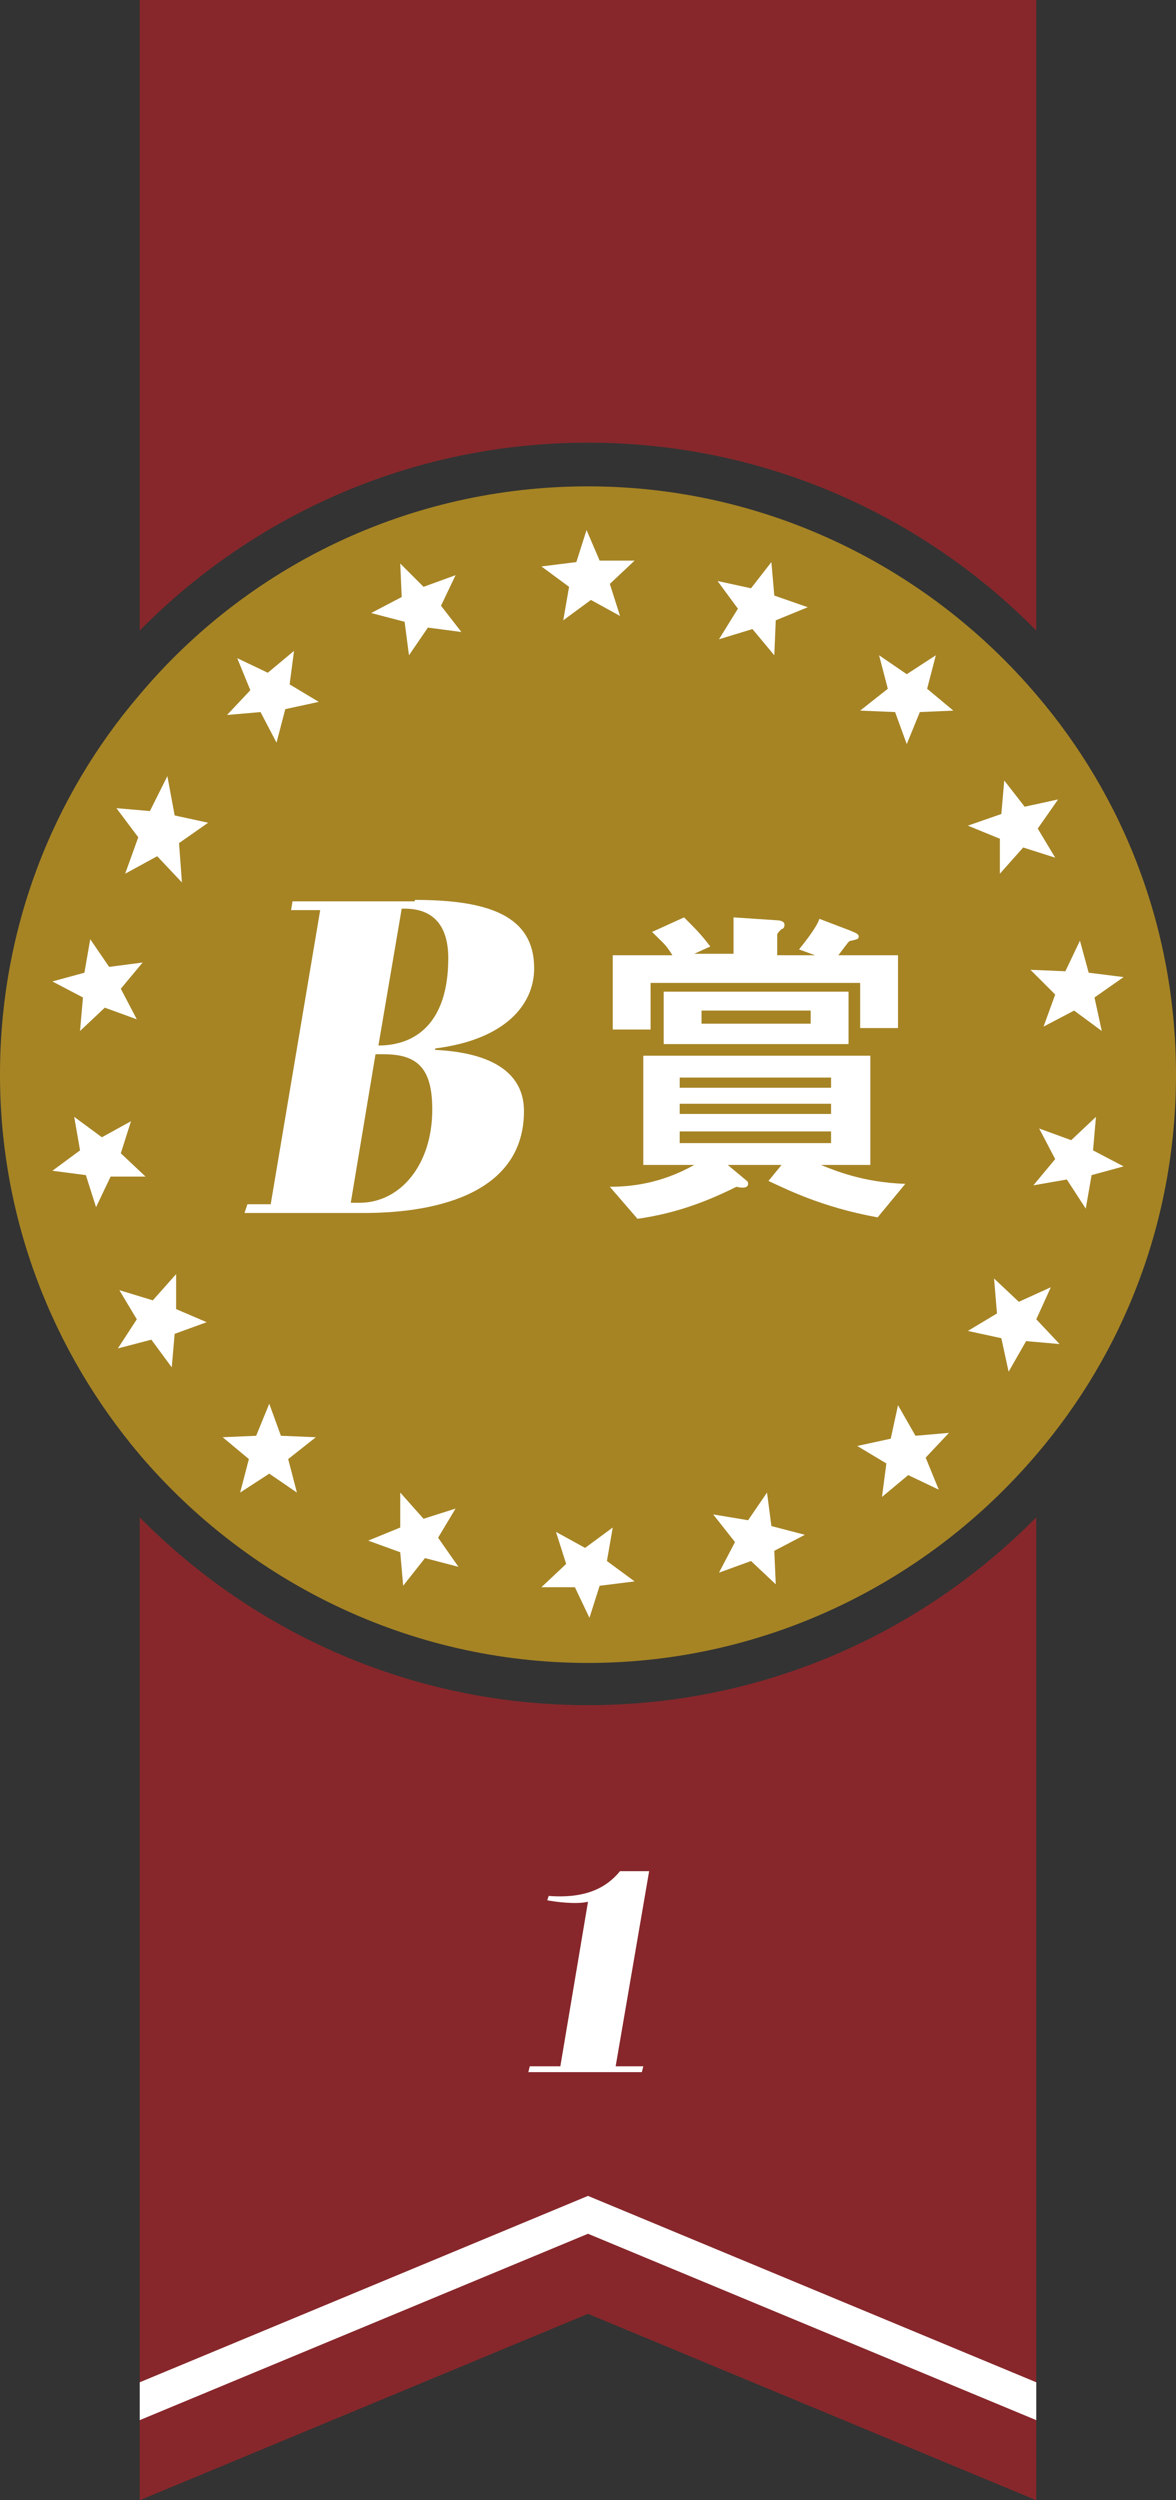
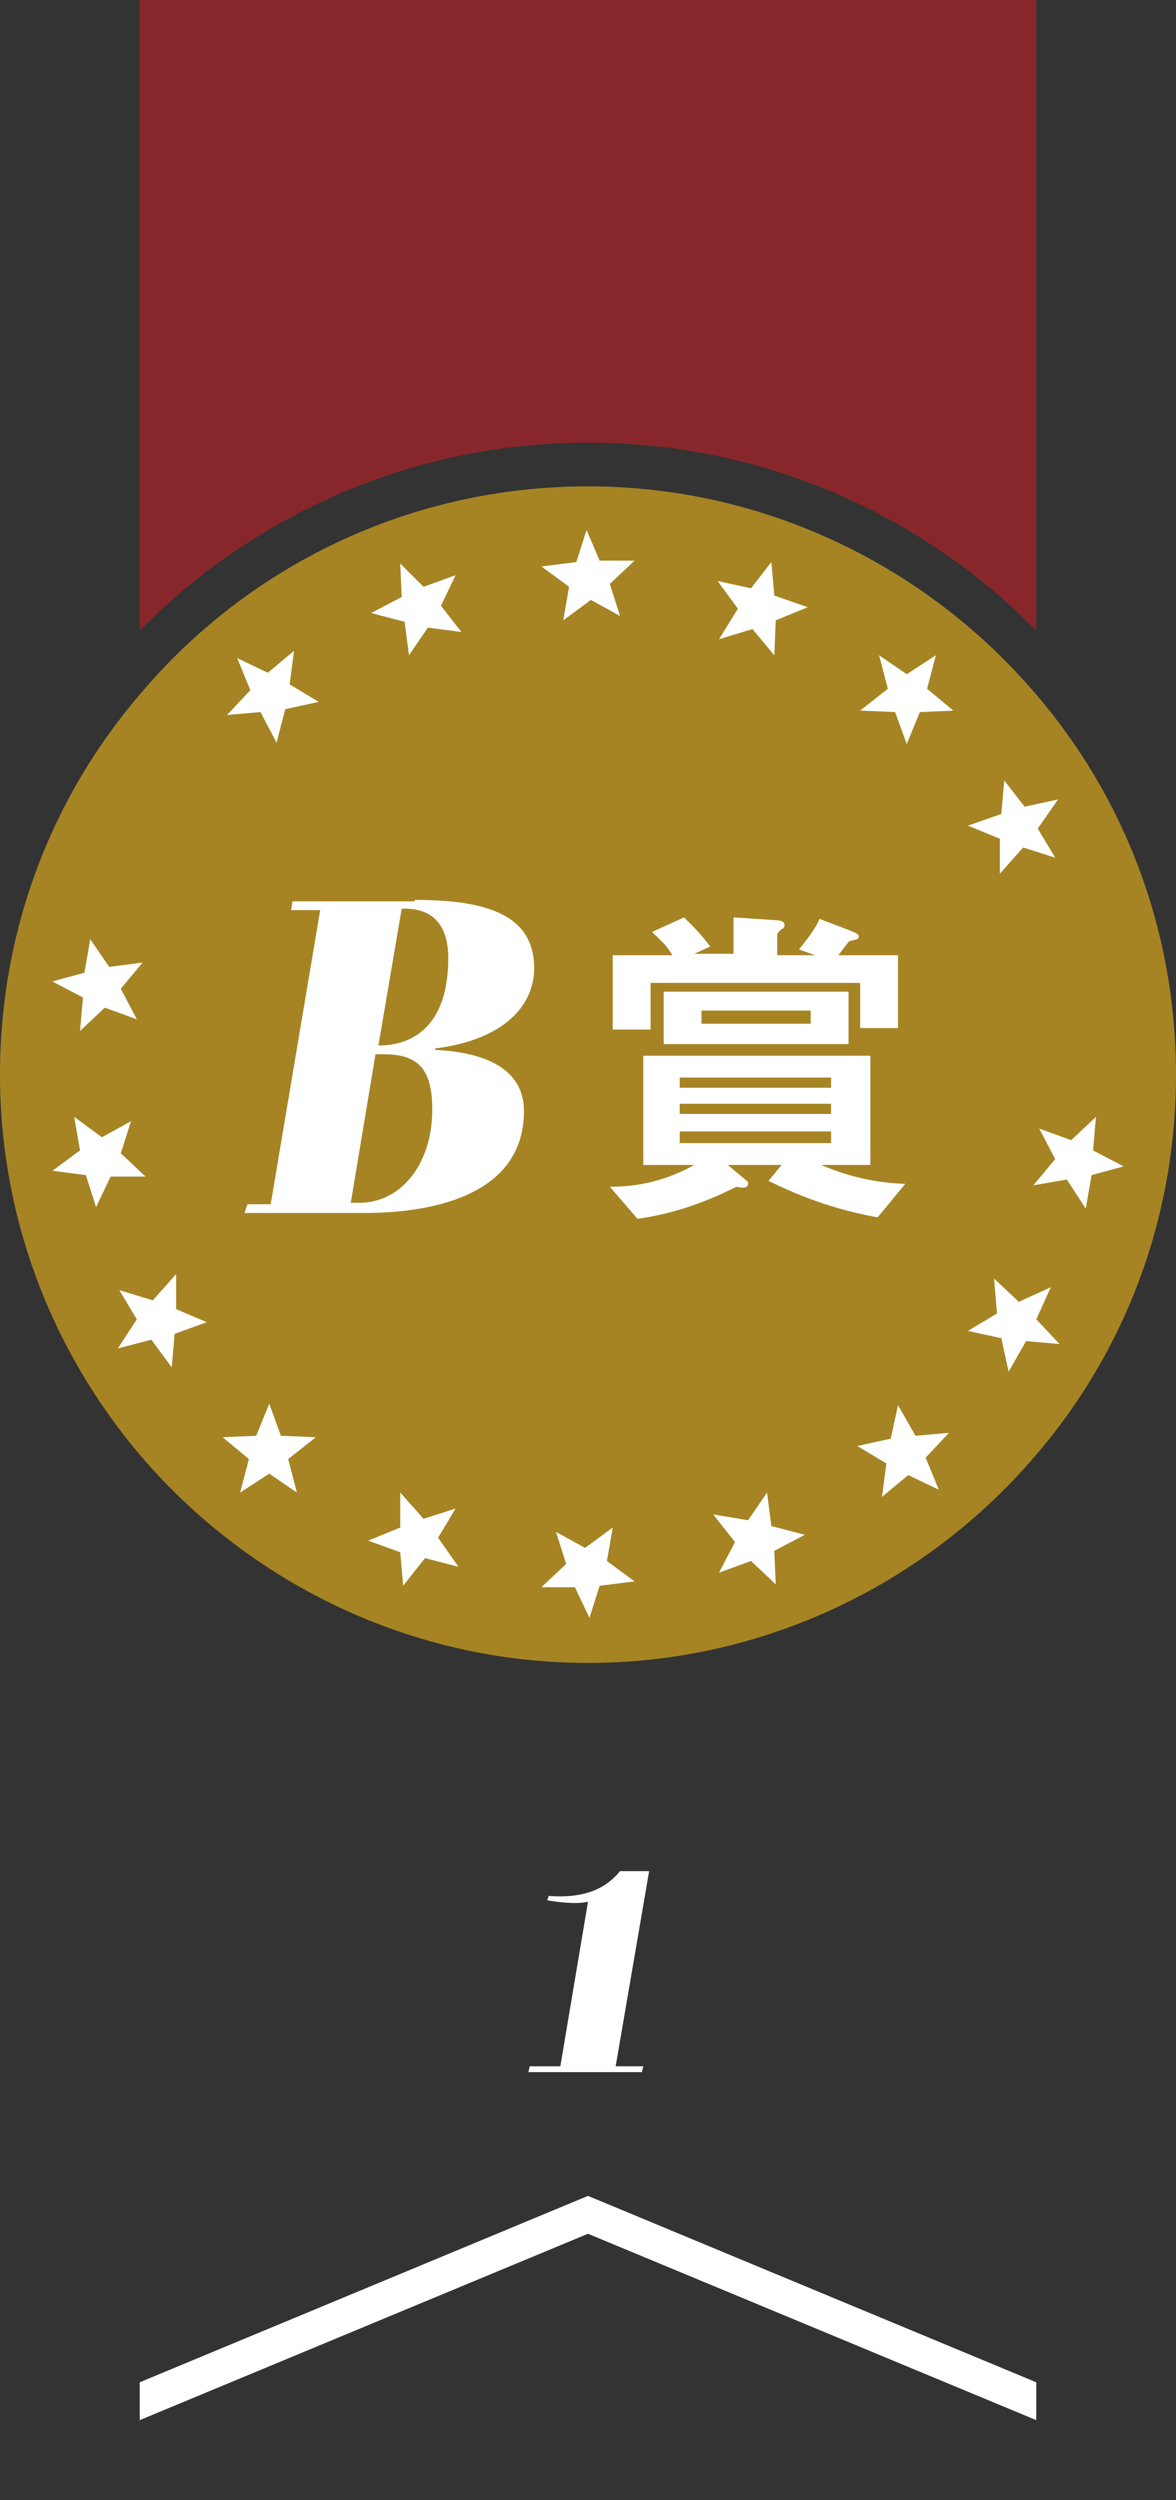
<svg xmlns="http://www.w3.org/2000/svg" version="1.2" baseProfile="tiny" id="レイヤー_1" x="0px" y="0px" width="80.8px" height="171.7px" viewBox="0 0 80.8 171.7" overflow="visible" xml:space="preserve">
  <rect x="0" y="0" width="80.8" height="171.7" fill="#333333" stroke="none" />
  <g>
    <path fill="#87272B" d="M40.4,30.4c12,0,22.9,4.9,30.8,12.9V0H9.6v43.3C17.5,35.3,28.4,30.4,40.4,30.4" />
-     <path fill="#87272B" d="M40.4,117.1c-12,0-22.9-4.9-30.8-12.9v67.5l30.8-12.8l30.8,12.8v-67.5C63.3,112.2,52.4,117.1,40.4,117.1" />
    <path fill="#A68424" d="M71.2,47.7c-7.4-8.7-18.5-14.3-30.8-14.3S17,38.9,9.6,47.7c-6,7-9.6,16.1-9.6,26.1c0,9.9,3.6,19,9.6,26.1   c7.4,8.7,18.5,14.3,30.8,14.3s23.4-5.6,30.8-14.3c6-7,9.6-16.1,9.6-26.1C80.8,63.8,77.2,54.7,71.2,47.7" />
    <polygon fill="#FFFFFF" points="53,38.6 53.2,40.9 55.5,41.7 53.3,42.6 53.2,45 51.7,43.2 49.4,43.9 50.7,41.8 49.3,39.9    51.6,40.4  " />
    <polygon fill="#FFFFFF" points="64.3,45 63.7,47.3 65.5,48.8 63.2,48.9 62.3,51.1 61.5,48.9 59.1,48.8 61,47.3 60.4,45 62.3,46.3     " />
    <polygon fill="#FFFFFF" points="72.7,54.9 71.3,56.9 72.5,58.9 70.3,58.2 68.7,60 68.7,57.6 66.5,56.7 68.8,55.9 69,53.6    70.4,55.4  " />
-     <polygon fill="#FFFFFF" points="77.2,67.1 75.2,68.5 75.7,70.8 73.8,69.4 71.7,70.5 72.5,68.3 70.8,66.6 73.2,66.7 74.2,64.6    74.8,66.8  " />
    <polygon fill="#FFFFFF" points="77.2,80.1 75,80.7 74.6,83 73.3,81 71,81.4 72.5,79.6 71.4,77.5 73.6,78.3 75.3,76.7 75.1,79  " />
    <polygon fill="#FFFFFF" points="72.8,92.3 70.5,92.1 69.3,94.2 68.8,91.9 66.5,91.4 68.5,90.2 68.3,87.8 70,89.4 72.2,88.4    71.2,90.6  " />
    <polygon fill="#FFFFFF" points="64.5,102.3 62.4,101.3 60.6,102.8 60.9,100.5 58.9,99.3 61.2,98.8 61.7,96.5 62.9,98.6 65.2,98.4    63.6,100.1  " />
    <polygon fill="#FFFFFF" points="53.3,108.8 51.6,107.2 49.4,108 50.5,105.9 49,104 51.4,104.4 52.7,102.5 53,104.8 55.3,105.4    53.2,106.5  " />
    <polygon fill="#FFFFFF" points="40.5,111.1 39.5,109 37.2,109 38.9,107.4 38.2,105.2 40.2,106.3 42.1,104.9 41.7,107.2 43.6,108.6    41.2,108.9  " />
    <polygon fill="#FFFFFF" points="27.7,108.9 27.5,106.6 25.3,105.8 27.5,104.9 27.5,102.5 29.1,104.3 31.3,103.6 30.1,105.6    31.5,107.6 29.2,107  " />
    <polygon fill="#FFFFFF" points="16.5,102.5 17.1,100.2 15.3,98.7 17.6,98.6 18.5,96.4 19.3,98.6 21.7,98.7 19.8,100.2 20.4,102.5    18.5,101.2  " />
    <polygon fill="#FFFFFF" points="8.1,92.6 9.4,90.6 8.2,88.6 10.5,89.3 12.1,87.5 12.1,89.9 14.2,90.8 12,91.6 11.8,93.9 10.4,92     " />
    <polygon fill="#FFFFFF" points="3.6,80.4 5.5,79 5.1,76.7 7,78.1 9,77 8.3,79.2 10,80.8 7.6,80.8 6.6,82.9 5.9,80.7  " />
    <polygon fill="#FFFFFF" points="3.6,67.4 5.8,66.8 6.2,64.5 7.5,66.4 9.8,66.1 8.3,67.9 9.4,70 7.2,69.2 5.5,70.8 5.7,68.5  " />
-     <polygon fill="#FFFFFF" points="8,55.5 10.3,55.7 11.5,53.3 12,56 14.3,56.5 12.3,57.9 12.5,60.6 10.8,58.8 8.6,60 9.5,57.5  " />
    <polygon fill="#FFFFFF" points="16.3,45.2 18.4,46.2 20.2,44.7 19.9,47 21.9,48.2 19.6,48.7 19,51 17.9,48.9 15.6,49.1 17.2,47.4     " />
    <polygon fill="#FFFFFF" points="27.5,38.7 29.1,40.3 31.3,39.5 30.3,41.6 31.7,43.4 29.4,43.1 28.1,45 27.8,42.7 25.5,42.1    27.6,41  " />
    <polygon fill="#FFFFFF" points="40.3,36.4 41.2,38.5 43.6,38.5 41.9,40.1 42.6,42.3 40.6,41.2 38.7,42.6 39.1,40.3 37.2,38.9    39.6,38.6  " />
    <g>
      <path fill="#FFFFFF" d="M28.5,61.8c5.1,0,8.2,1.1,8.2,4.7c0,2.5-2,4.9-6.8,5.5l0,0.1c4.1,0.2,6.1,1.7,6.1,4.2c0,5.5-5.7,7-11,7    h-8.2l0.2-0.6h1.6l3.4-20.2H20l0.1-0.6H28.5z M24.1,82.6h0.6c2.8,0,5-2.6,5-6.4c0-2.7-0.9-3.8-3.3-3.8h-0.6L24.1,82.6z M26,71.8    L26,71.8c2.6,0,4.8-1.6,4.8-6c0-2.2-1-3.4-3-3.4h-0.2L26,71.8z" />
    </g>
    <g>
      <path fill="#FFFFFF" d="M60.3,83.6c-3.9-0.7-6.4-2-7.5-2.5l0.9-1.1H50l1.2,1c0.1,0.1,0.2,0.1,0.2,0.3c0,0.3-0.4,0.3-0.8,0.2    c-2.6,1.3-4.7,1.9-6.8,2.2l-1.9-2.2c1.4,0,3.5-0.2,5.8-1.5h-3.5v-7.5h15.6V80h-3.4c1,0.4,2.9,1.2,5.8,1.3L60.3,83.6z M59.1,70.5    v-3H44.7v3.2h-2.6v-5.1h4.1c-0.5-0.8-0.6-0.8-1.4-1.6l2.2-1c0.8,0.8,1.2,1.2,1.8,2l-1.1,0.5h2.7V63l3,0.2c0,0,0.5,0,0.5,0.3    c0,0.2-0.1,0.3-0.2,0.3c-0.2,0.2-0.3,0.3-0.3,0.4v1.4H56l-1.1-0.4c0.4-0.5,1.2-1.5,1.4-2.1l2.1,0.8c0.2,0.1,0.6,0.2,0.6,0.4    c0,0.2-0.1,0.2-0.5,0.3c-0.2,0-0.2,0.1-0.9,1h4.1v5H59.1z M45.6,71.7v-3.6h12.7v3.6H45.6z M57.1,74H46.7v0.7h10.4V74z M57.1,75.8    H46.7v0.7h10.4V75.8z M57.1,77.7H46.7v0.8h10.4V77.7z M55.7,69.4h-7.5v0.9h7.5V69.4z" />
    </g>
    <polygon fill="#FFFFFF" points="71.2,166.2 71.2,163.6 40.4,150.8 9.6,163.6 9.6,166.2 40.4,153.4  " />
    <g>
      <path fill="#FFFFFF" d="M40.4,130.6c-0.8,0.2-2.3,0-2.8-0.1l0.1-0.3c2.6,0.2,4-0.6,4.9-1.7h2l-2.3,13.4h1.9l-0.1,0.4h-7.8l0.1-0.4    h2.1L40.4,130.6z" />
    </g>
  </g>
</svg>